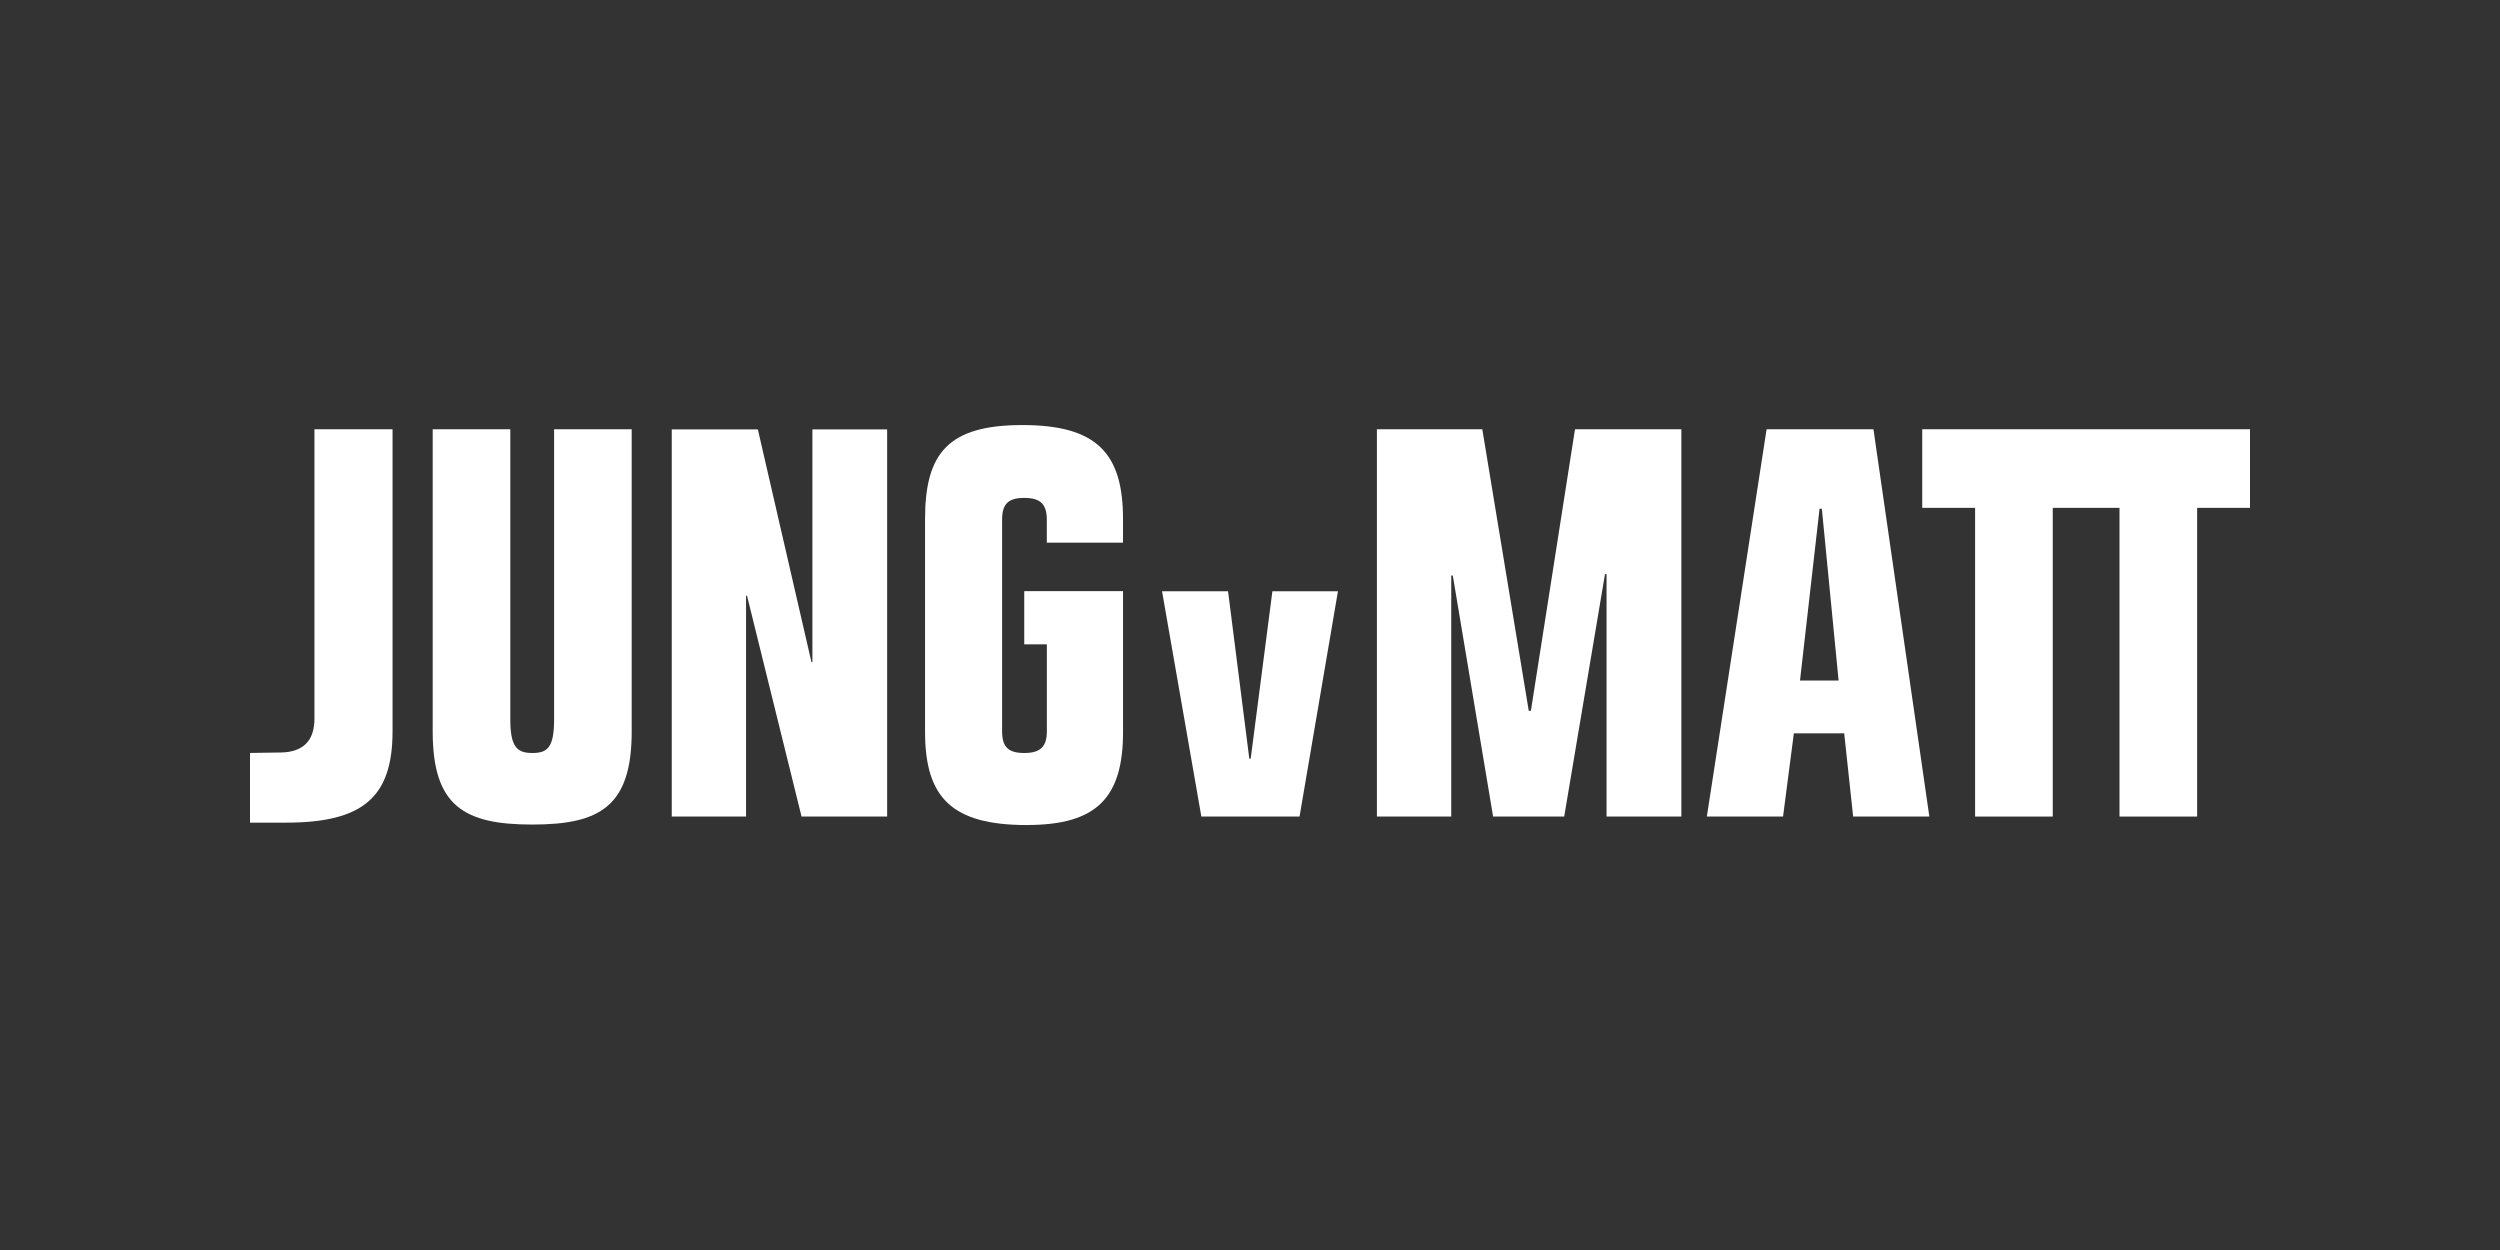
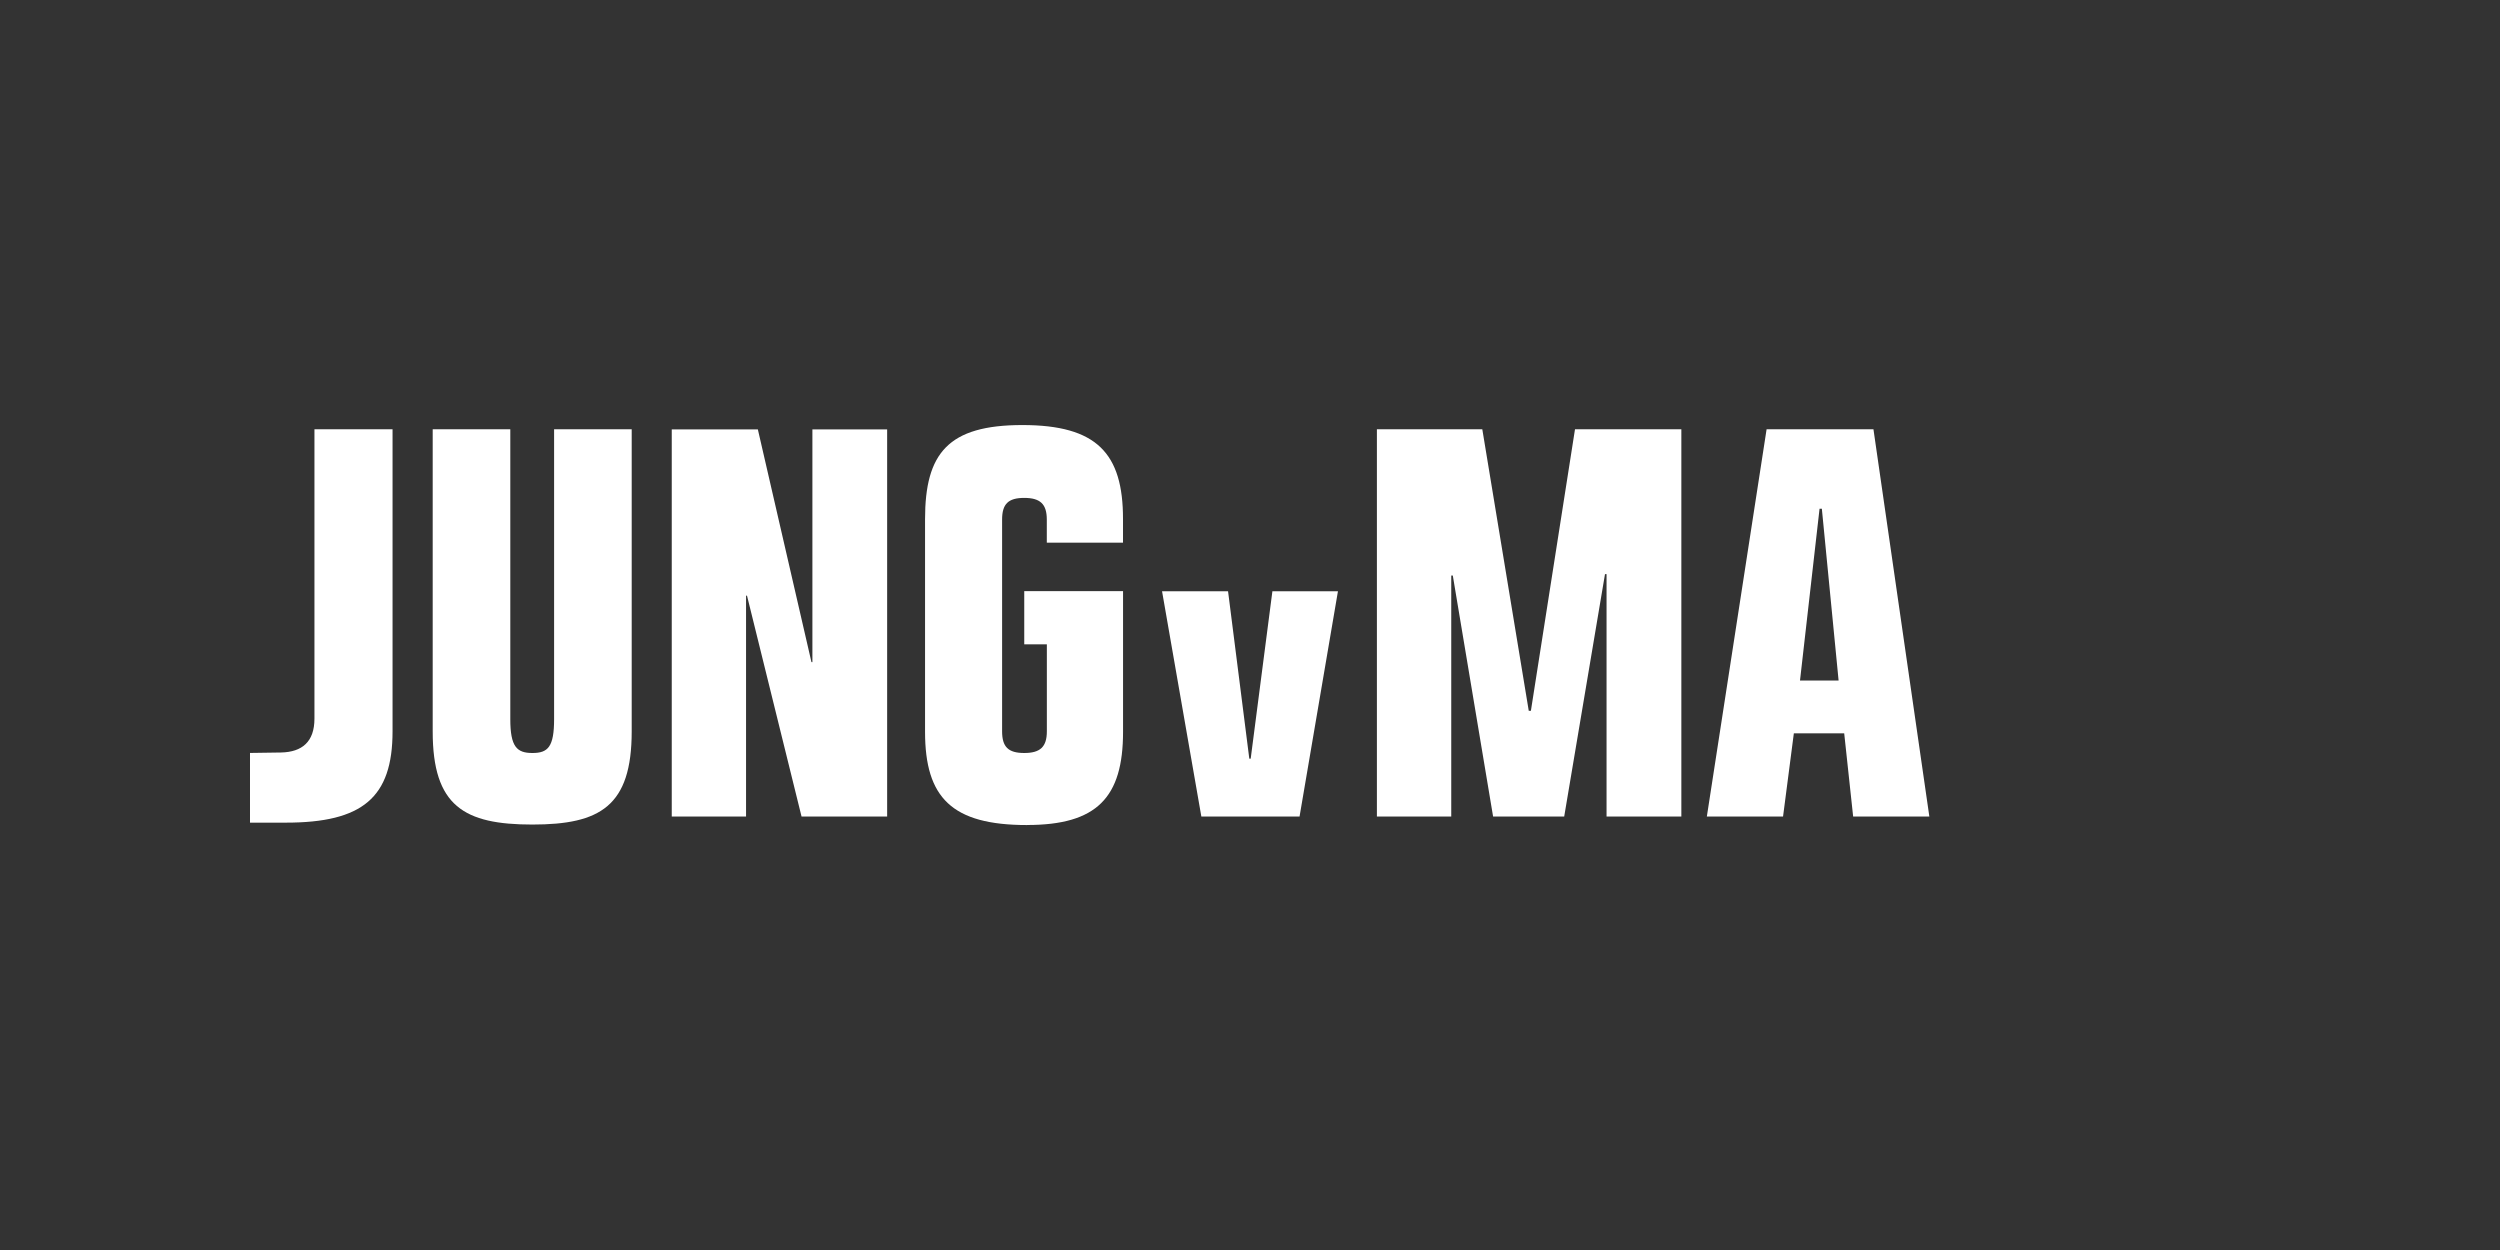
<svg xmlns="http://www.w3.org/2000/svg" id="Logos" viewBox="0 0 500 250">
  <rect x="0" y="0" width="500" height="250" fill="#333333" stroke="none" />
  <defs>
    <style>
      .cls-1 {
        fill: #fff;
      }
    </style>
  </defs>
-   <polygon class="cls-1" points="395.02 163.31 410.55 163.31 410.55 101.57 423.9 101.57 423.9 163.31 439.43 163.31 439.43 101.57 450 101.57 450 85.85 384.45 85.85 384.45 101.57 395.02 101.57 395.02 163.31" />
  <polygon class="cls-1" points="275.38 163.31 290.25 163.31 290.25 115.11 290.56 115.11 298.62 163.31 312.84 163.31 321 114.82 321.31 114.82 321.31 163.31 336.27 163.31 336.27 85.85 315 85.85 306.18 142.16 305.75 142.16 296.46 85.85 275.38 85.85 275.38 163.31" />
  <path class="cls-1" d="M374.68,85.85h-21.36l-11.95,77.46h15.24l2.16-16.65h10.07l1.79,16.65h15.24l-11.18-77.46ZM360,136.11l3.91-34.36h.46l3.35,34.36h-7.72Z" />
  <path class="cls-1" d="M50,164.53h7.15c15.34,0,21.36-4.99,21.36-18.26v-60.42h-15.62v57.88c0,4.61-2.45,6.68-6.68,6.77l-6.21.09v13.93Z" />
  <path class="cls-1" d="M106.48,164.91c13.55,0,19.86-3.67,19.86-18.63v-60.43h-15.52v57.98c0,5.55-1.22,6.77-4.33,6.77s-4.43-1.22-4.43-6.77v-57.98h-15.52v60.42c-.01,14.97,6.29,18.64,19.94,18.64Z" />
  <path class="cls-1" d="M205.42,165c13.93,0,19.19-5.46,19.19-18.63v-28.15h-19.76v10.64h4.52v17.41c0,3.1-1.32,4.33-4.52,4.33s-4.43-1.22-4.43-4.33v-42.36c0-3.1,1.22-4.33,4.42-4.33s4.52,1.22,4.52,4.33v4.62h15.24v-4.7c.02-13.18-5.25-18.82-20.12-18.82s-19.47,5.64-19.47,18.82v42.54c0,13.18,5.36,18.64,20.41,18.64Z" />
  <polygon class="cls-1" points="134.35 163.31 149.21 163.31 149.21 119.13 149.4 119.13 160.31 163.31 177.43 163.31 177.43 85.88 162.48 85.88 162.48 132.42 162.29 132.42 151.57 85.88 134.35 85.88 134.35 163.31" />
  <polygon class="cls-1" points="240.27 163.31 259.91 163.31 267.59 118.25 254.48 118.25 250.14 151.73 249.86 151.73 245.61 118.25 232.41 118.25 240.27 163.31" />
</svg>